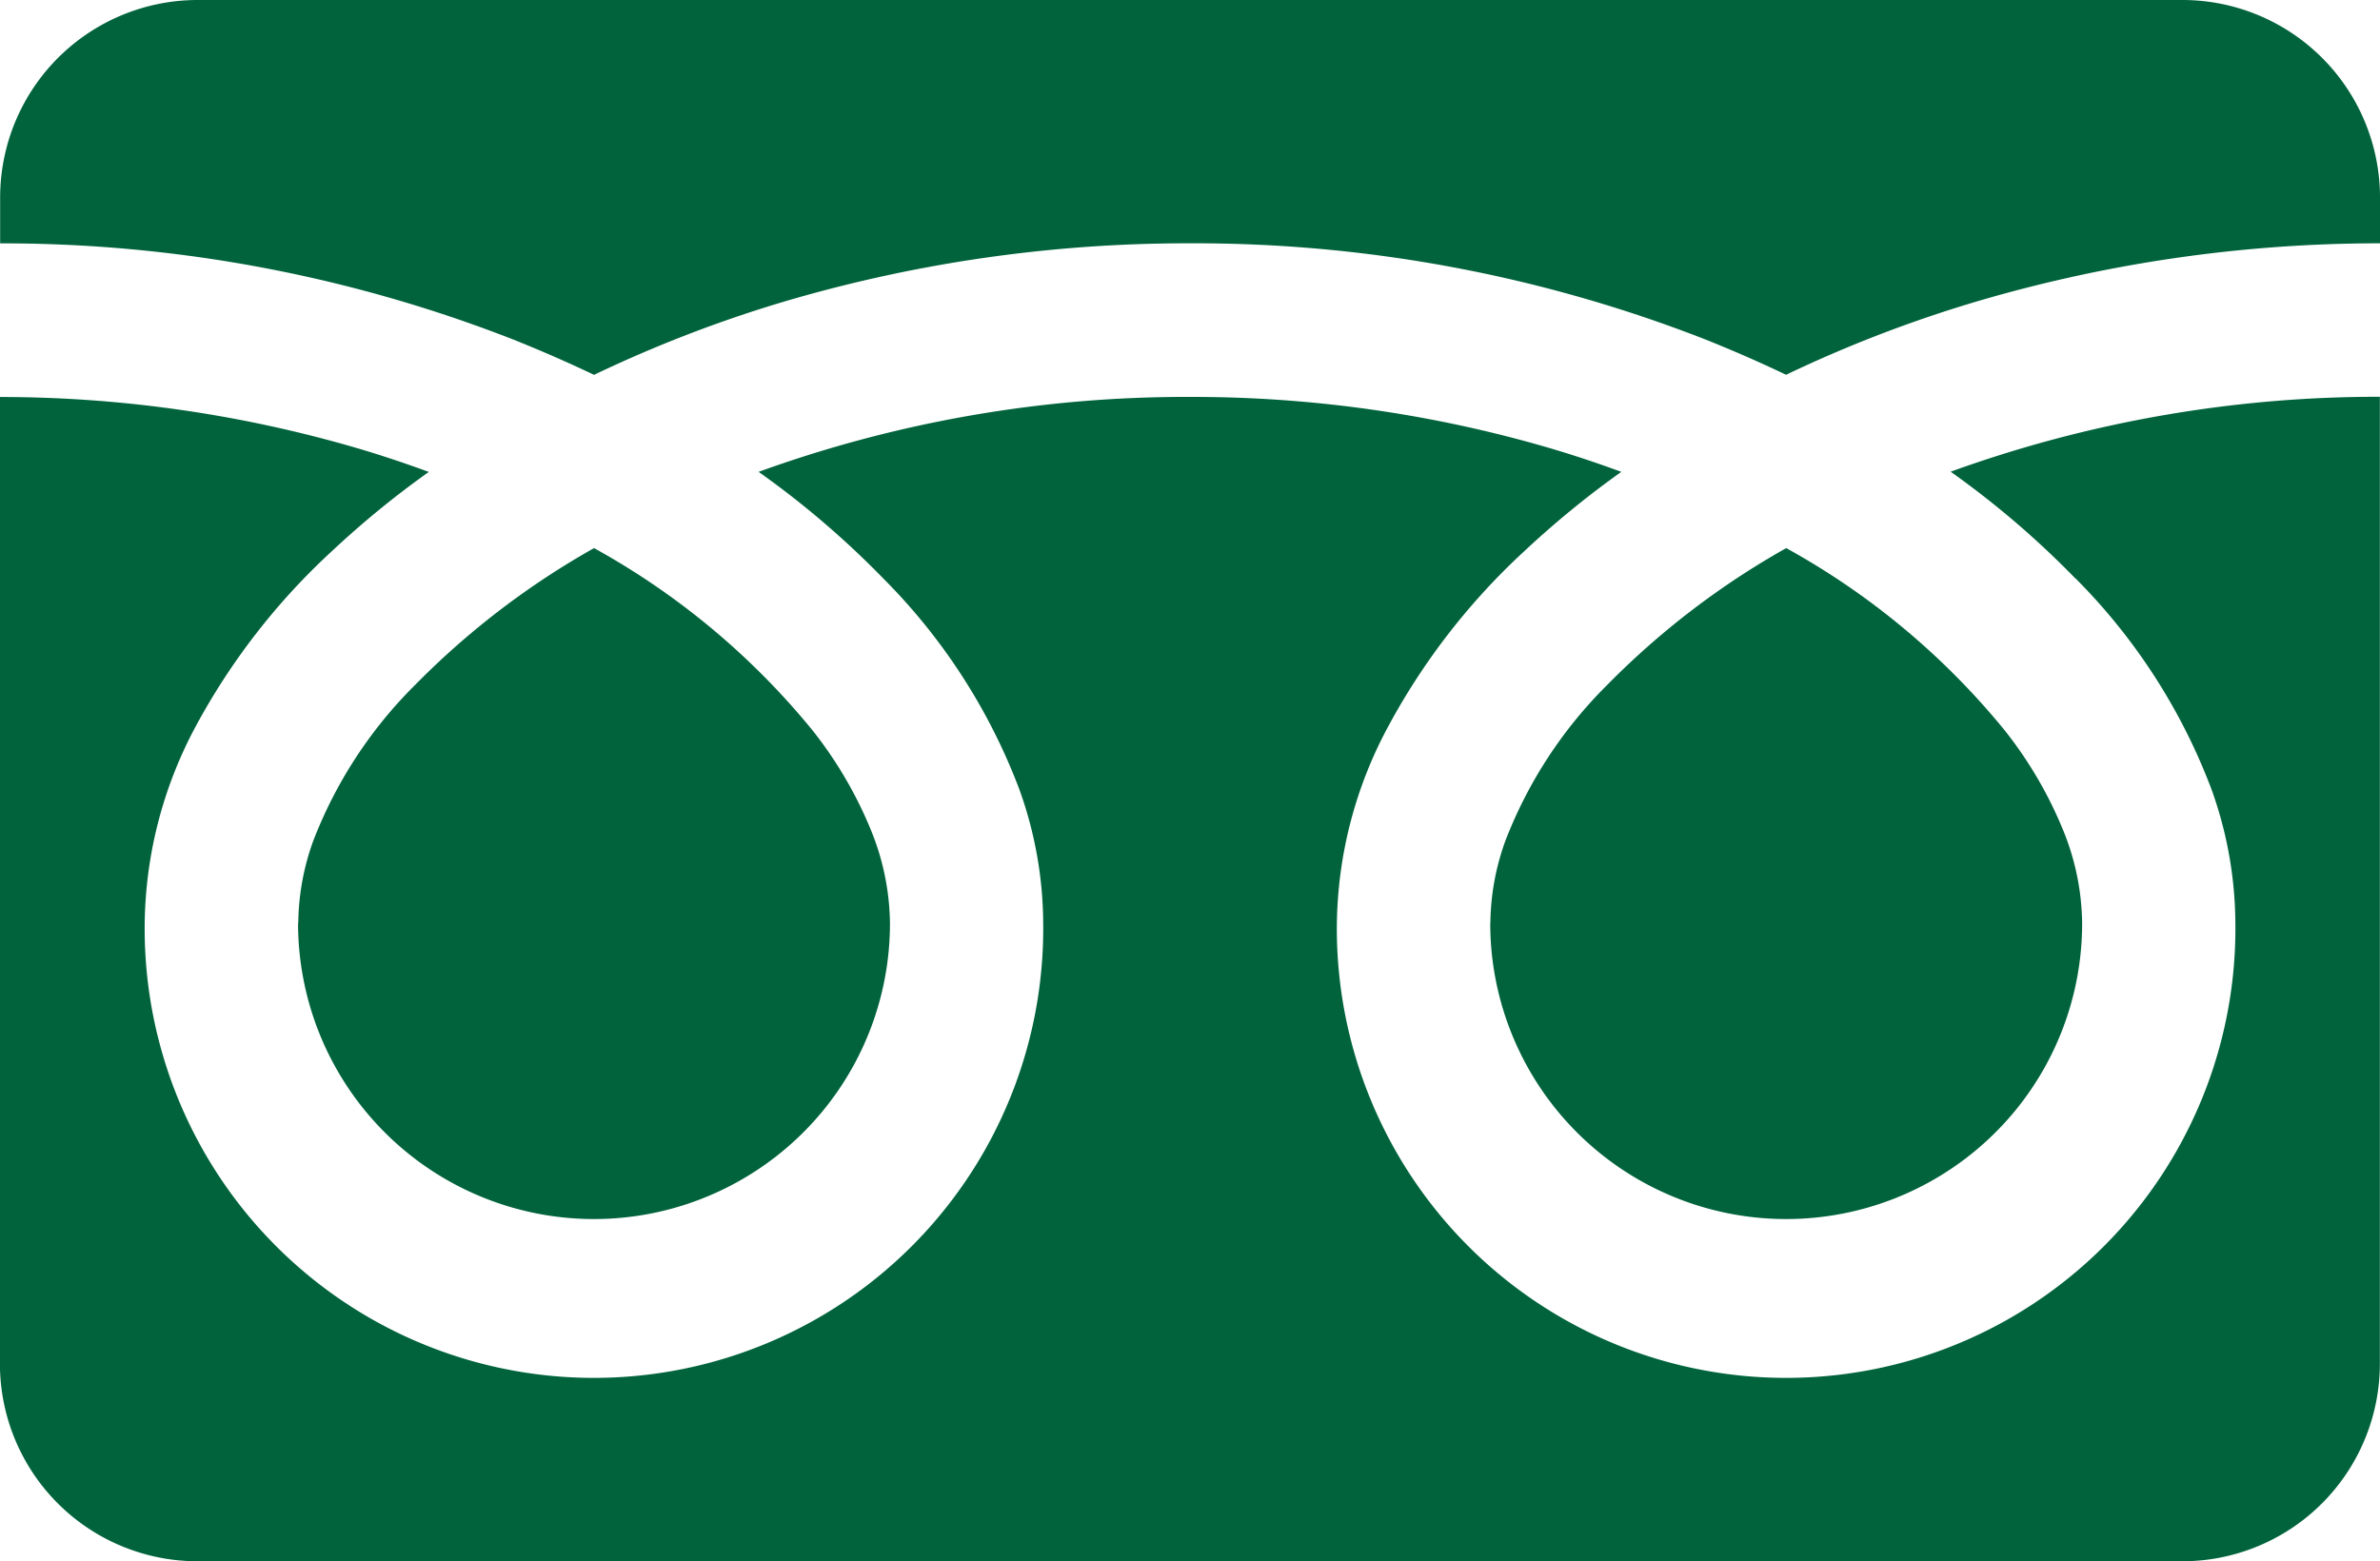
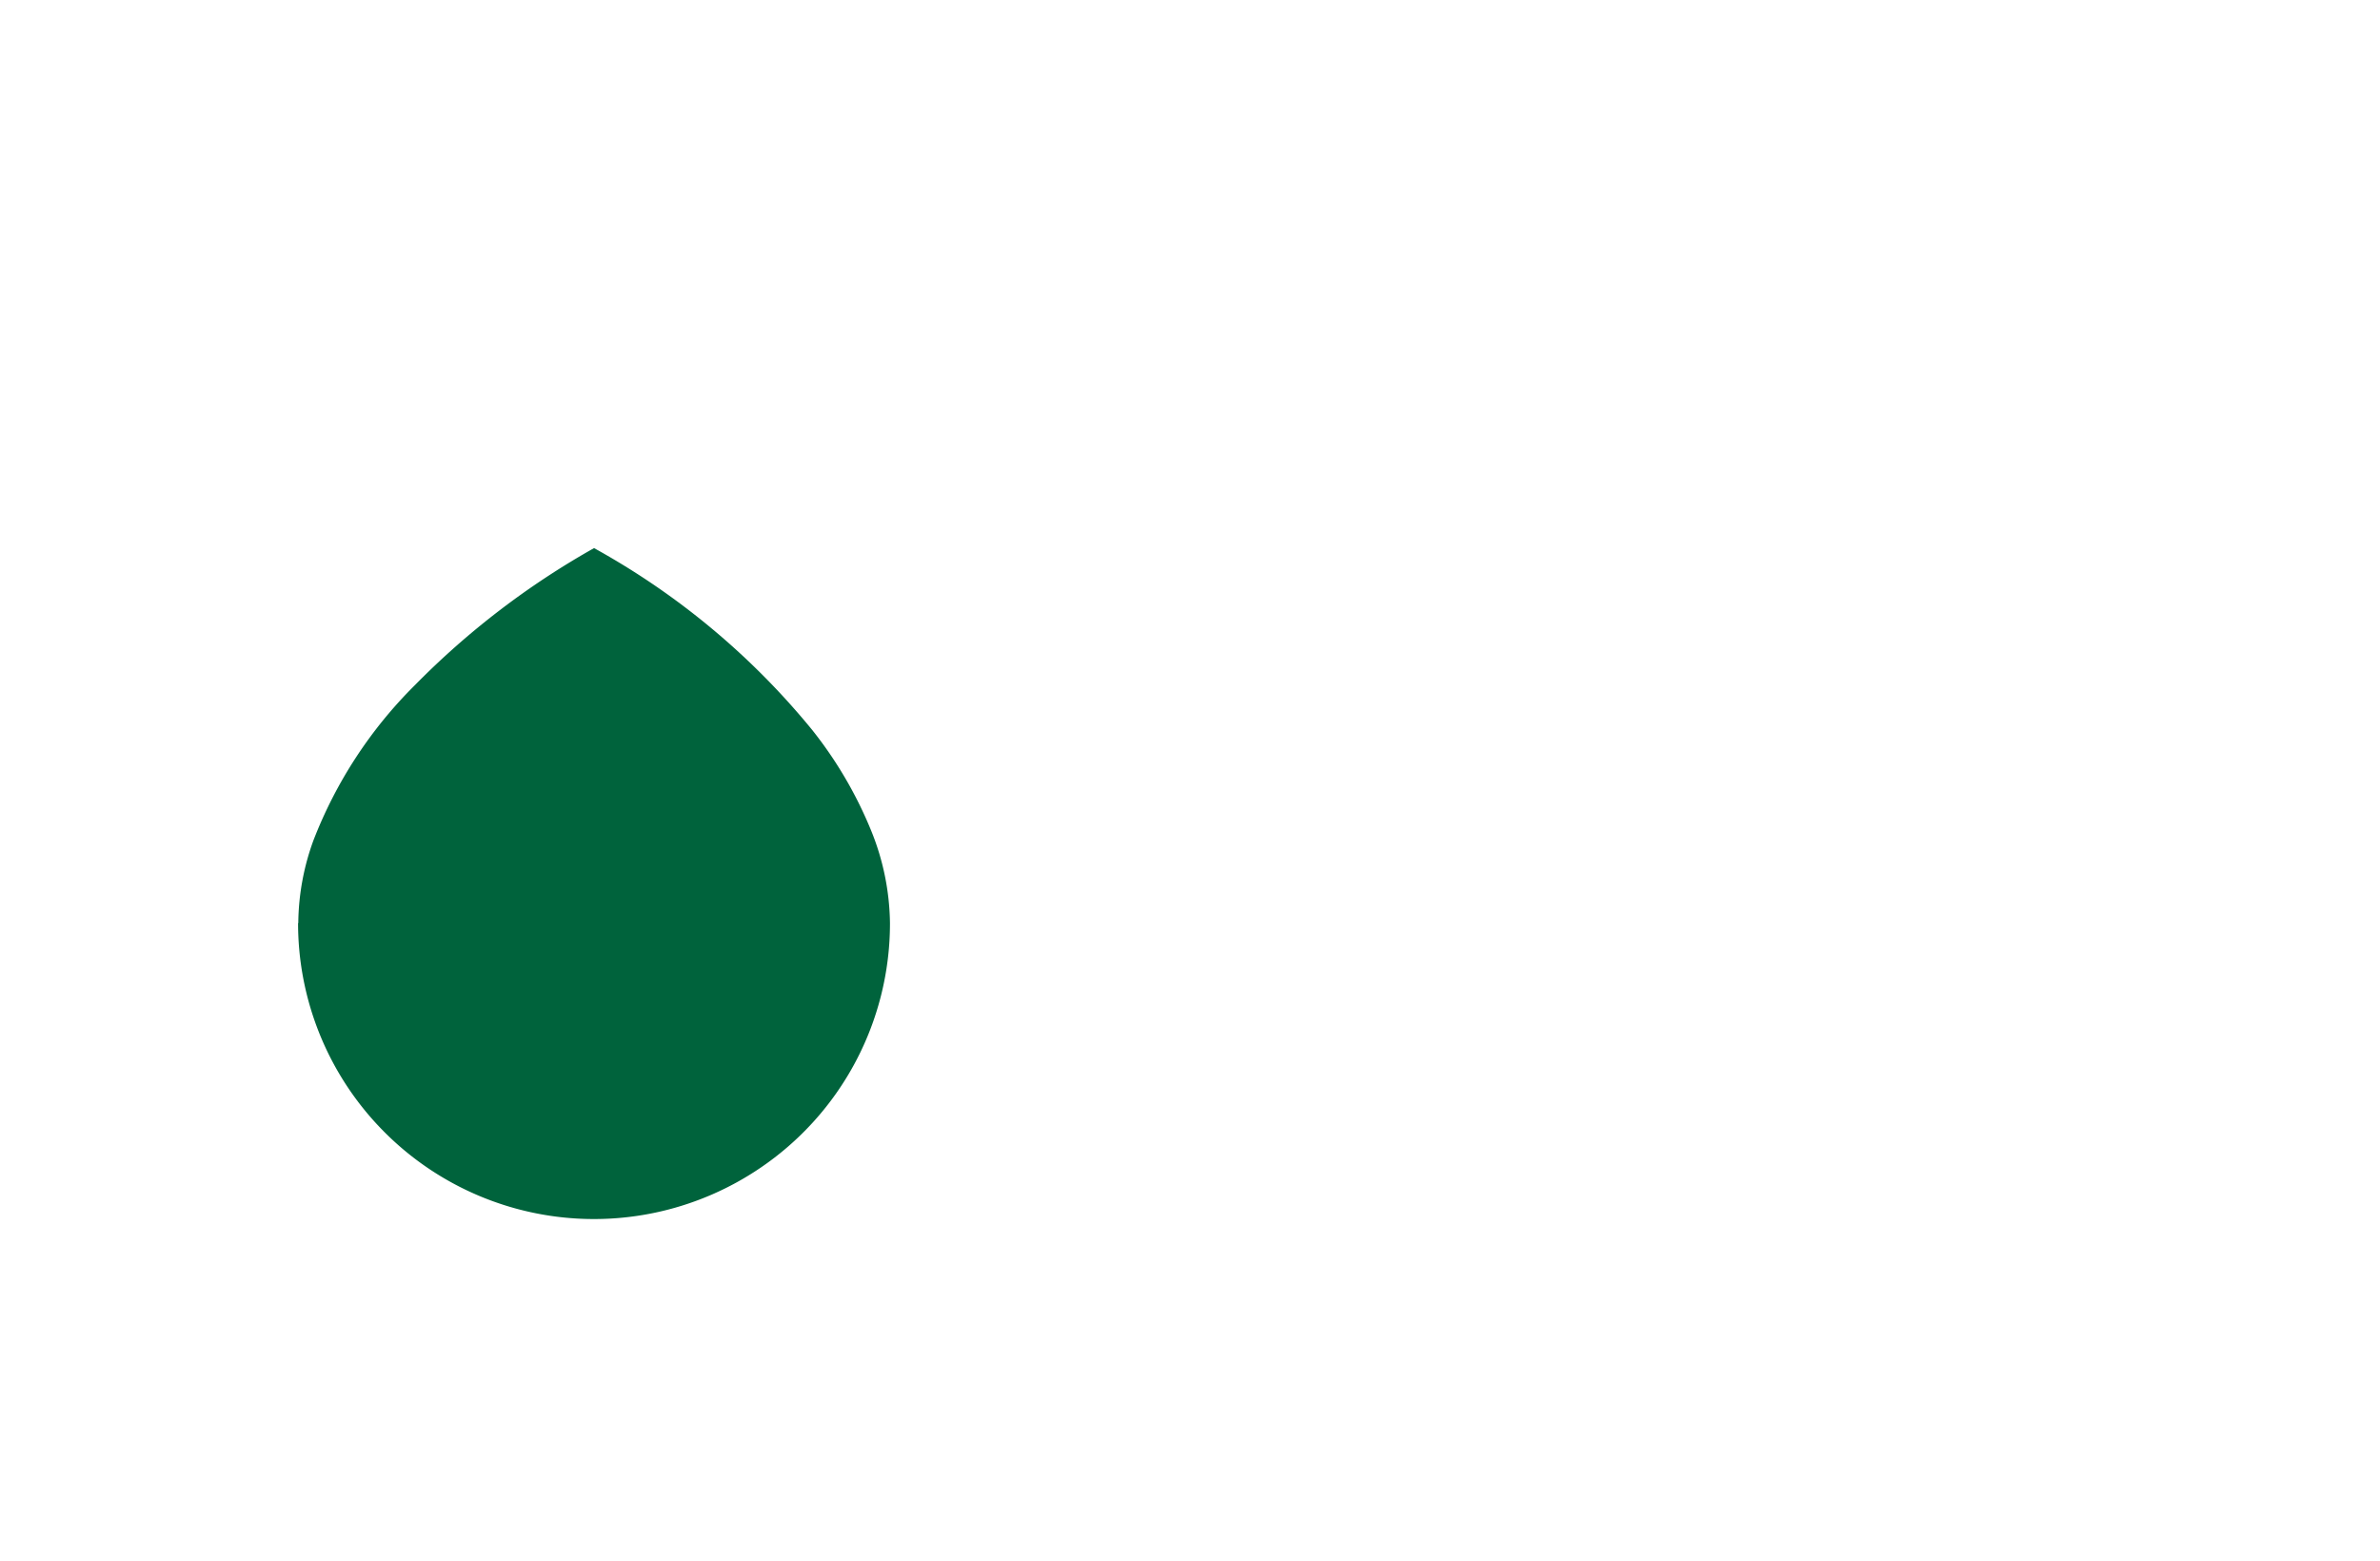
<svg xmlns="http://www.w3.org/2000/svg" id="グループ_34" data-name="グループ 34" width="34.046" height="22.338" viewBox="0 0 34.046 22.338">
-   <path id="パス_230" data-name="パス 230" d="M74.5,2.827v.655a20.074,20.074,0,0,1,7.323,1.369q.6.239,1.173.512A18.558,18.558,0,0,1,85.766,4.3a20.379,20.379,0,0,1,5.755-.819,20.082,20.082,0,0,1,7.355,1.369q.6.239,1.172.512A18.573,18.573,0,0,1,102.82,4.3a20.389,20.389,0,0,1,5.724-.819V2.827A2.827,2.827,0,0,0,105.717,0H77.325A2.827,2.827,0,0,0,74.5,2.827" transform="translate(-74.498 0)" fill="#00633c" />
-   <path id="パス_231" data-name="パス 231" d="M395.089,123.3a4.233,4.233,0,0,0,6.6,3.51,4.224,4.224,0,0,0,1.867-3.51,3.612,3.612,0,0,0-.272-1.331,5.869,5.869,0,0,0-.842-1.435,10.7,10.7,0,0,0-3.119-2.6,11.5,11.5,0,0,0-2.561,1.958,6.359,6.359,0,0,0-1.457,2.231,3.534,3.534,0,0,0-.214,1.176" transform="translate(-373.771 -110.092)" fill="#00633c" />
-   <path id="パス_232" data-name="パス 232" d="M104.192,87.978A8.537,8.537,0,0,1,106.137,91a5.73,5.73,0,0,1,.339,1.907,6.427,6.427,0,1,1-12.853,0,6.1,6.1,0,0,1,.737-2.818,9.583,9.583,0,0,1,1.941-2.5,13.358,13.358,0,0,1,1.391-1.138c-.336-.123-.681-.239-1.035-.343a18.2,18.2,0,0,0-5.135-.729,17.954,17.954,0,0,0-6.171,1.072,12.873,12.873,0,0,1,1.787,1.529A8.543,8.543,0,0,1,89.083,91a5.724,5.724,0,0,1,.339,1.907,6.427,6.427,0,1,1-12.853,0A6.1,6.1,0,0,1,77.3,90.09a9.585,9.585,0,0,1,1.942-2.5,13.321,13.321,0,0,1,1.391-1.138c-.336-.123-.681-.239-1.035-.343a18.213,18.213,0,0,0-5.1-.729V99.211a2.827,2.827,0,0,0,2.827,2.827h28.391a2.827,2.827,0,0,0,2.827-2.827V85.377a17.958,17.958,0,0,0-6.14,1.072,12.867,12.867,0,0,1,1.786,1.529" transform="translate(-74.499 -79.7)" fill="#00633c" />
  <path id="パス_233" data-name="パス 233" d="M138.617,123.3a4.233,4.233,0,0,0,6.6,3.51,4.225,4.225,0,0,0,1.867-3.51,3.62,3.62,0,0,0-.272-1.331,5.883,5.883,0,0,0-.842-1.435,10.712,10.712,0,0,0-3.119-2.6,11.5,11.5,0,0,0-2.56,1.958,6.359,6.359,0,0,0-1.457,2.231,3.529,3.529,0,0,0-.214,1.176" transform="translate(-134.353 -110.092)" fill="#00633c" />
</svg>